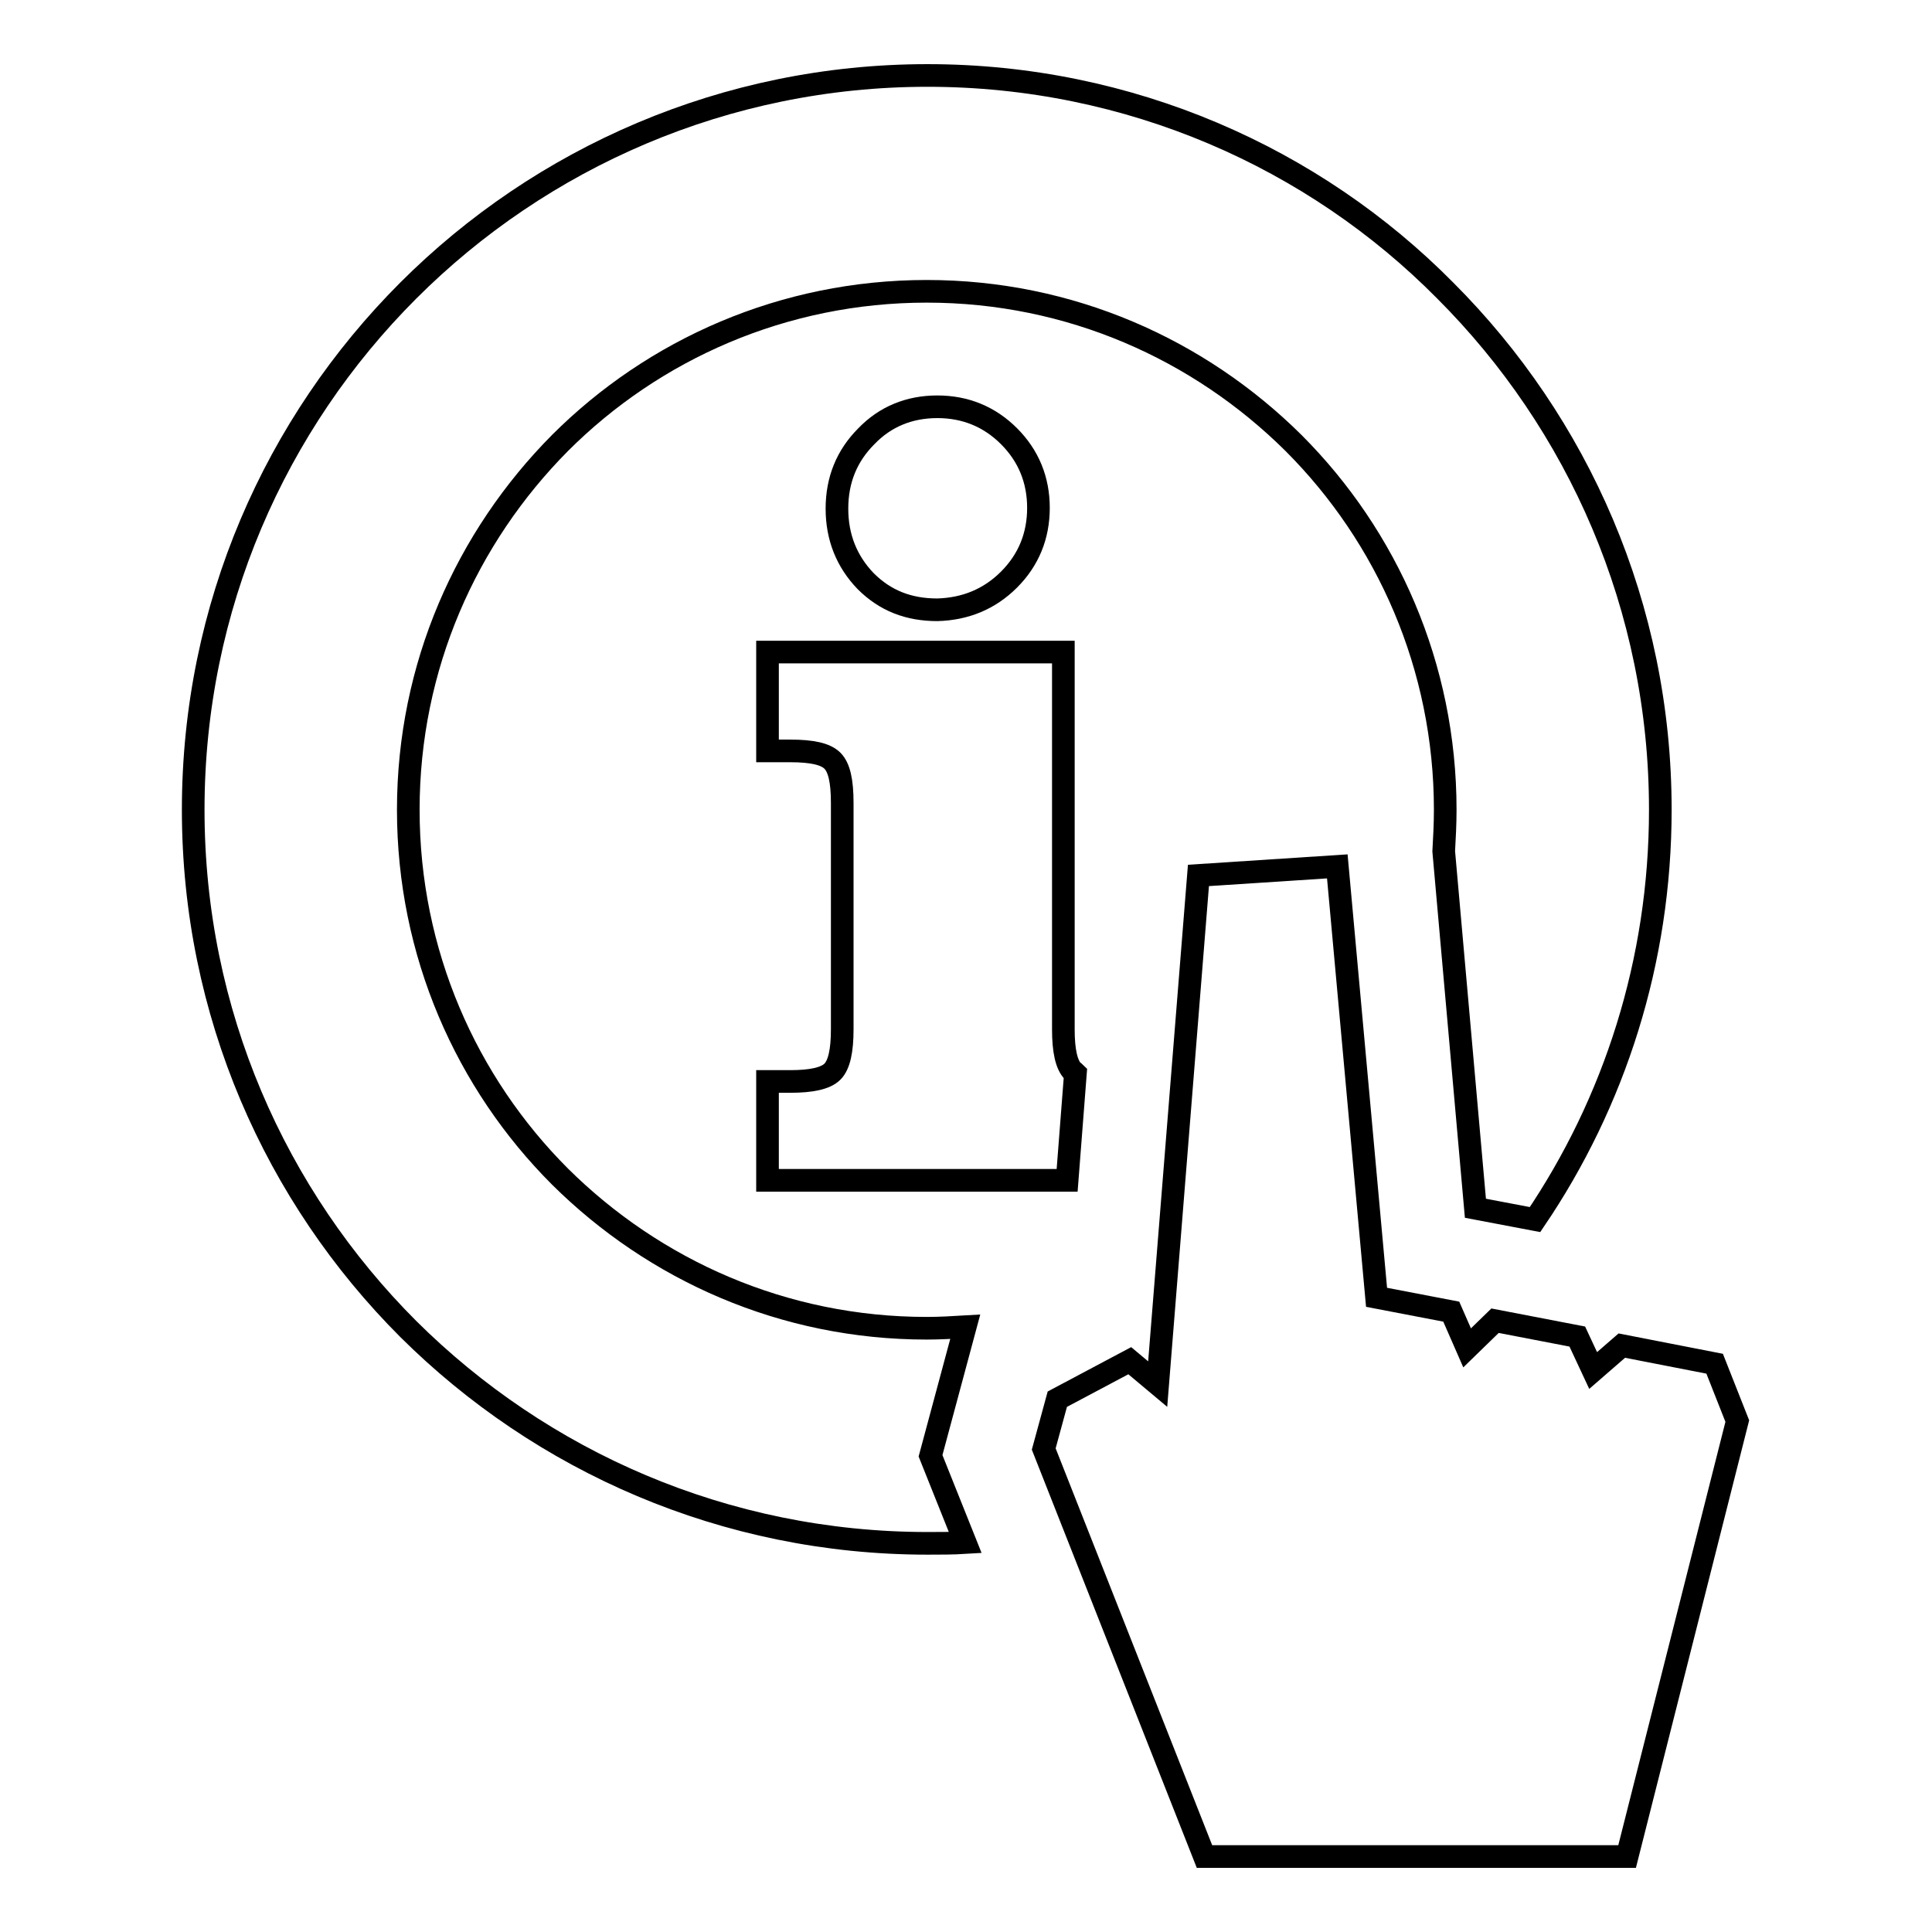
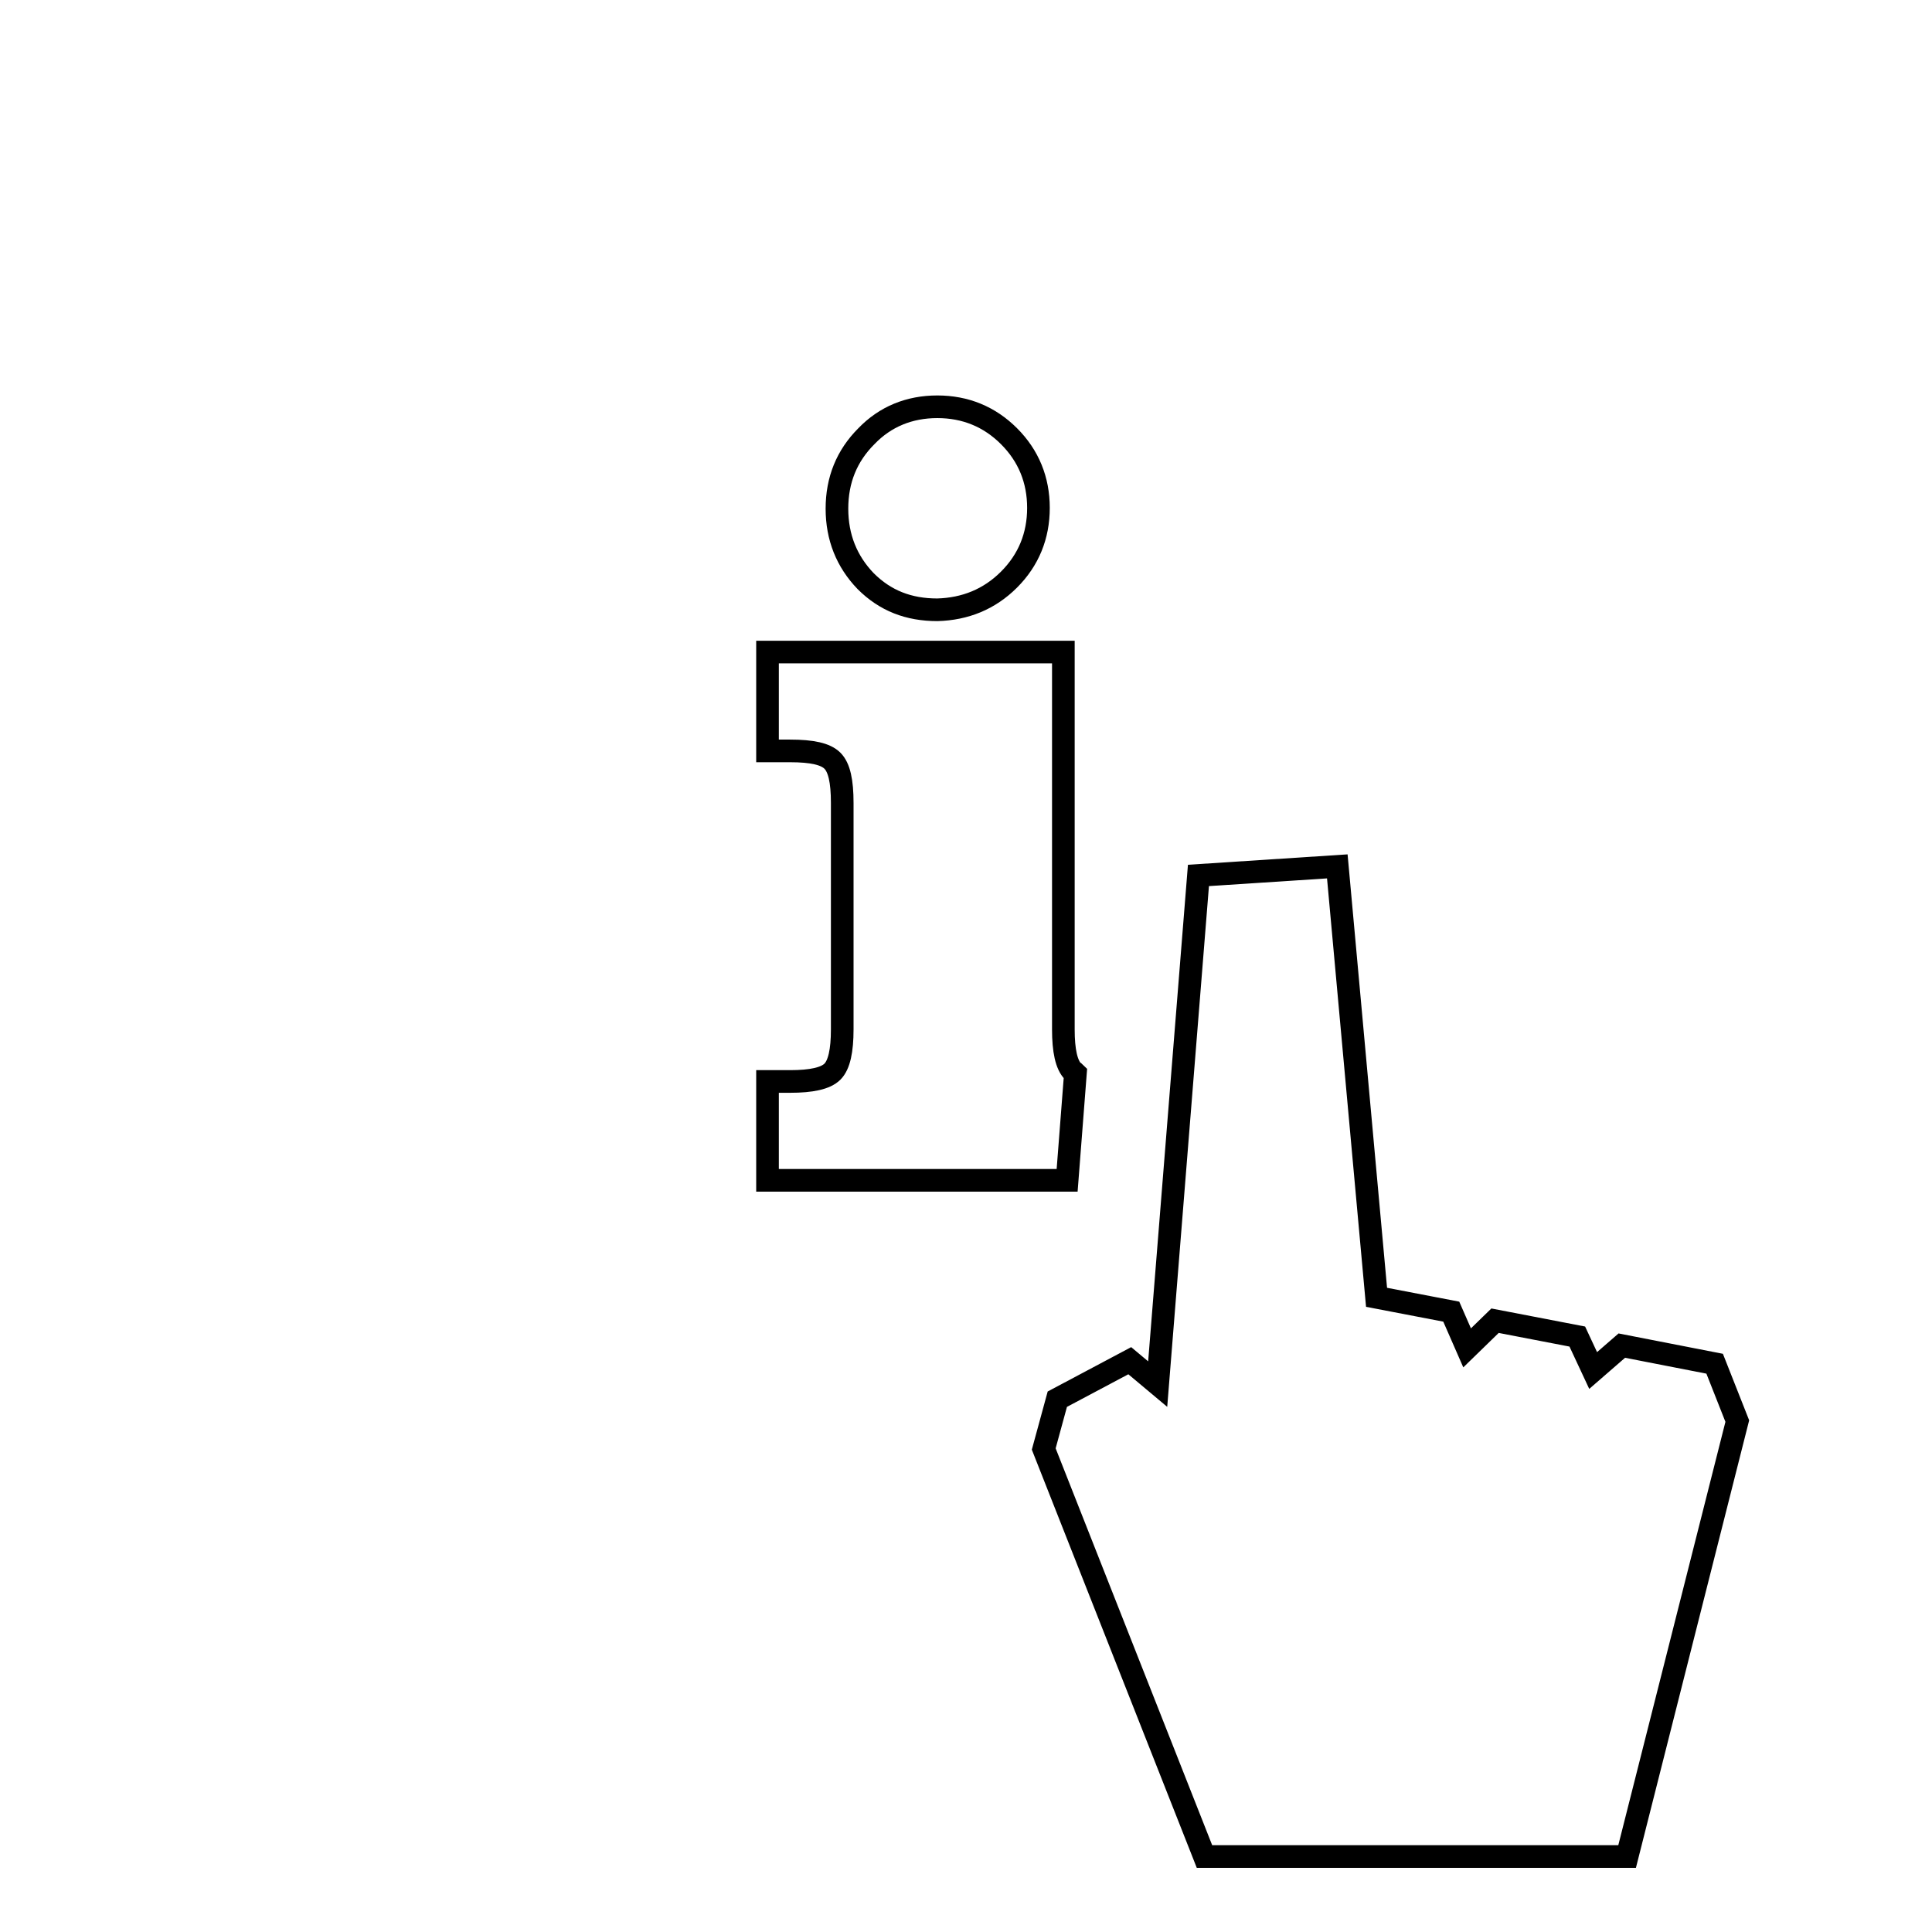
<svg xmlns="http://www.w3.org/2000/svg" version="1.1" x="0px" y="0px" viewBox="0 0 256 256" enable-background="new 0 0 256 256" xml:space="preserve">
  <g>
    <g>
      <path stroke-width="3" fill-opacity="0" stroke="#000000" d="M110.3,142c-0.9,0.9-2.8,1.3-5.6,1.3h-3v13.1h39.7l1.1-14.2c-0.1-0.1-0.2-0.2-0.3-0.2c-0.9-0.9-1.3-2.8-1.3-5.6v-50h-39.2v13.1h3c2.9,0,4.7,0.4,5.6,1.3c0.9,0.9,1.3,2.7,1.3,5.6v30C111.6,139.2,111.2,141.1,110.3,142z" />
      <path stroke-width="3" fill-opacity="0" stroke="#000000" d="M211.1,181.6l-2.1-4.5l-10.9-2.1l-3.7,3.6l-2.1-4.8l-9.9-1.9l-5.2-57.1l-18.4,1.2l-5.4,67.4l-3.7-3.1l-9.6,5.1l-1.8,6.6l21.3,54h56l14.6-57.7l-3-7.6l-12.3-2.4L211.1,181.6z" />
      <path stroke-width="3" fill-opacity="0" stroke="#000000" d="M133.7,76.8c2.6-2.6,3.9-5.8,3.9-9.5c0-3.7-1.3-6.9-3.9-9.5c-2.6-2.6-5.8-3.9-9.5-3.9s-6.9,1.3-9.4,3.9c-2.6,2.6-3.9,5.8-3.9,9.6c0,3.8,1.3,7,3.8,9.6c2.6,2.6,5.7,3.8,9.5,3.8C127.9,80.7,131.1,79.4,133.7,76.8z" />
-       <path stroke-width="3" fill-opacity="0" stroke="#000000" d="M122.9,204.5c1.7,0,3.4,0,5-0.1l-4.6-11.5l4.6-17.1c-1.7,0.1-3.4,0.2-5.1,0.2c-19,0-36.1-7.7-48.6-20.1c-12.4-12.4-20.1-29.6-20.1-48.6c0-19,7.7-36.1,20.1-48.6c12.4-12.4,29.6-20.1,48.6-20.1c19,0,36.1,7.7,48.6,20.1c12.4,12.4,20.1,29.6,20.1,48.6c0,1.9-0.1,3.7-0.2,5.5l4.2,47.3l7.9,1.5c10.5-15.5,16.6-34.2,16.6-54.3c0-26.9-10.9-51.2-28.5-68.8C174.1,20.9,149.7,10,122.9,10S71.7,20.9,54.1,38.5c-17.6,17.6-28.5,41.9-28.5,68.8s10.9,51.2,28.5,68.8C71.7,193.6,96,204.5,122.9,204.5z" />
    </g>
  </g>
</svg>